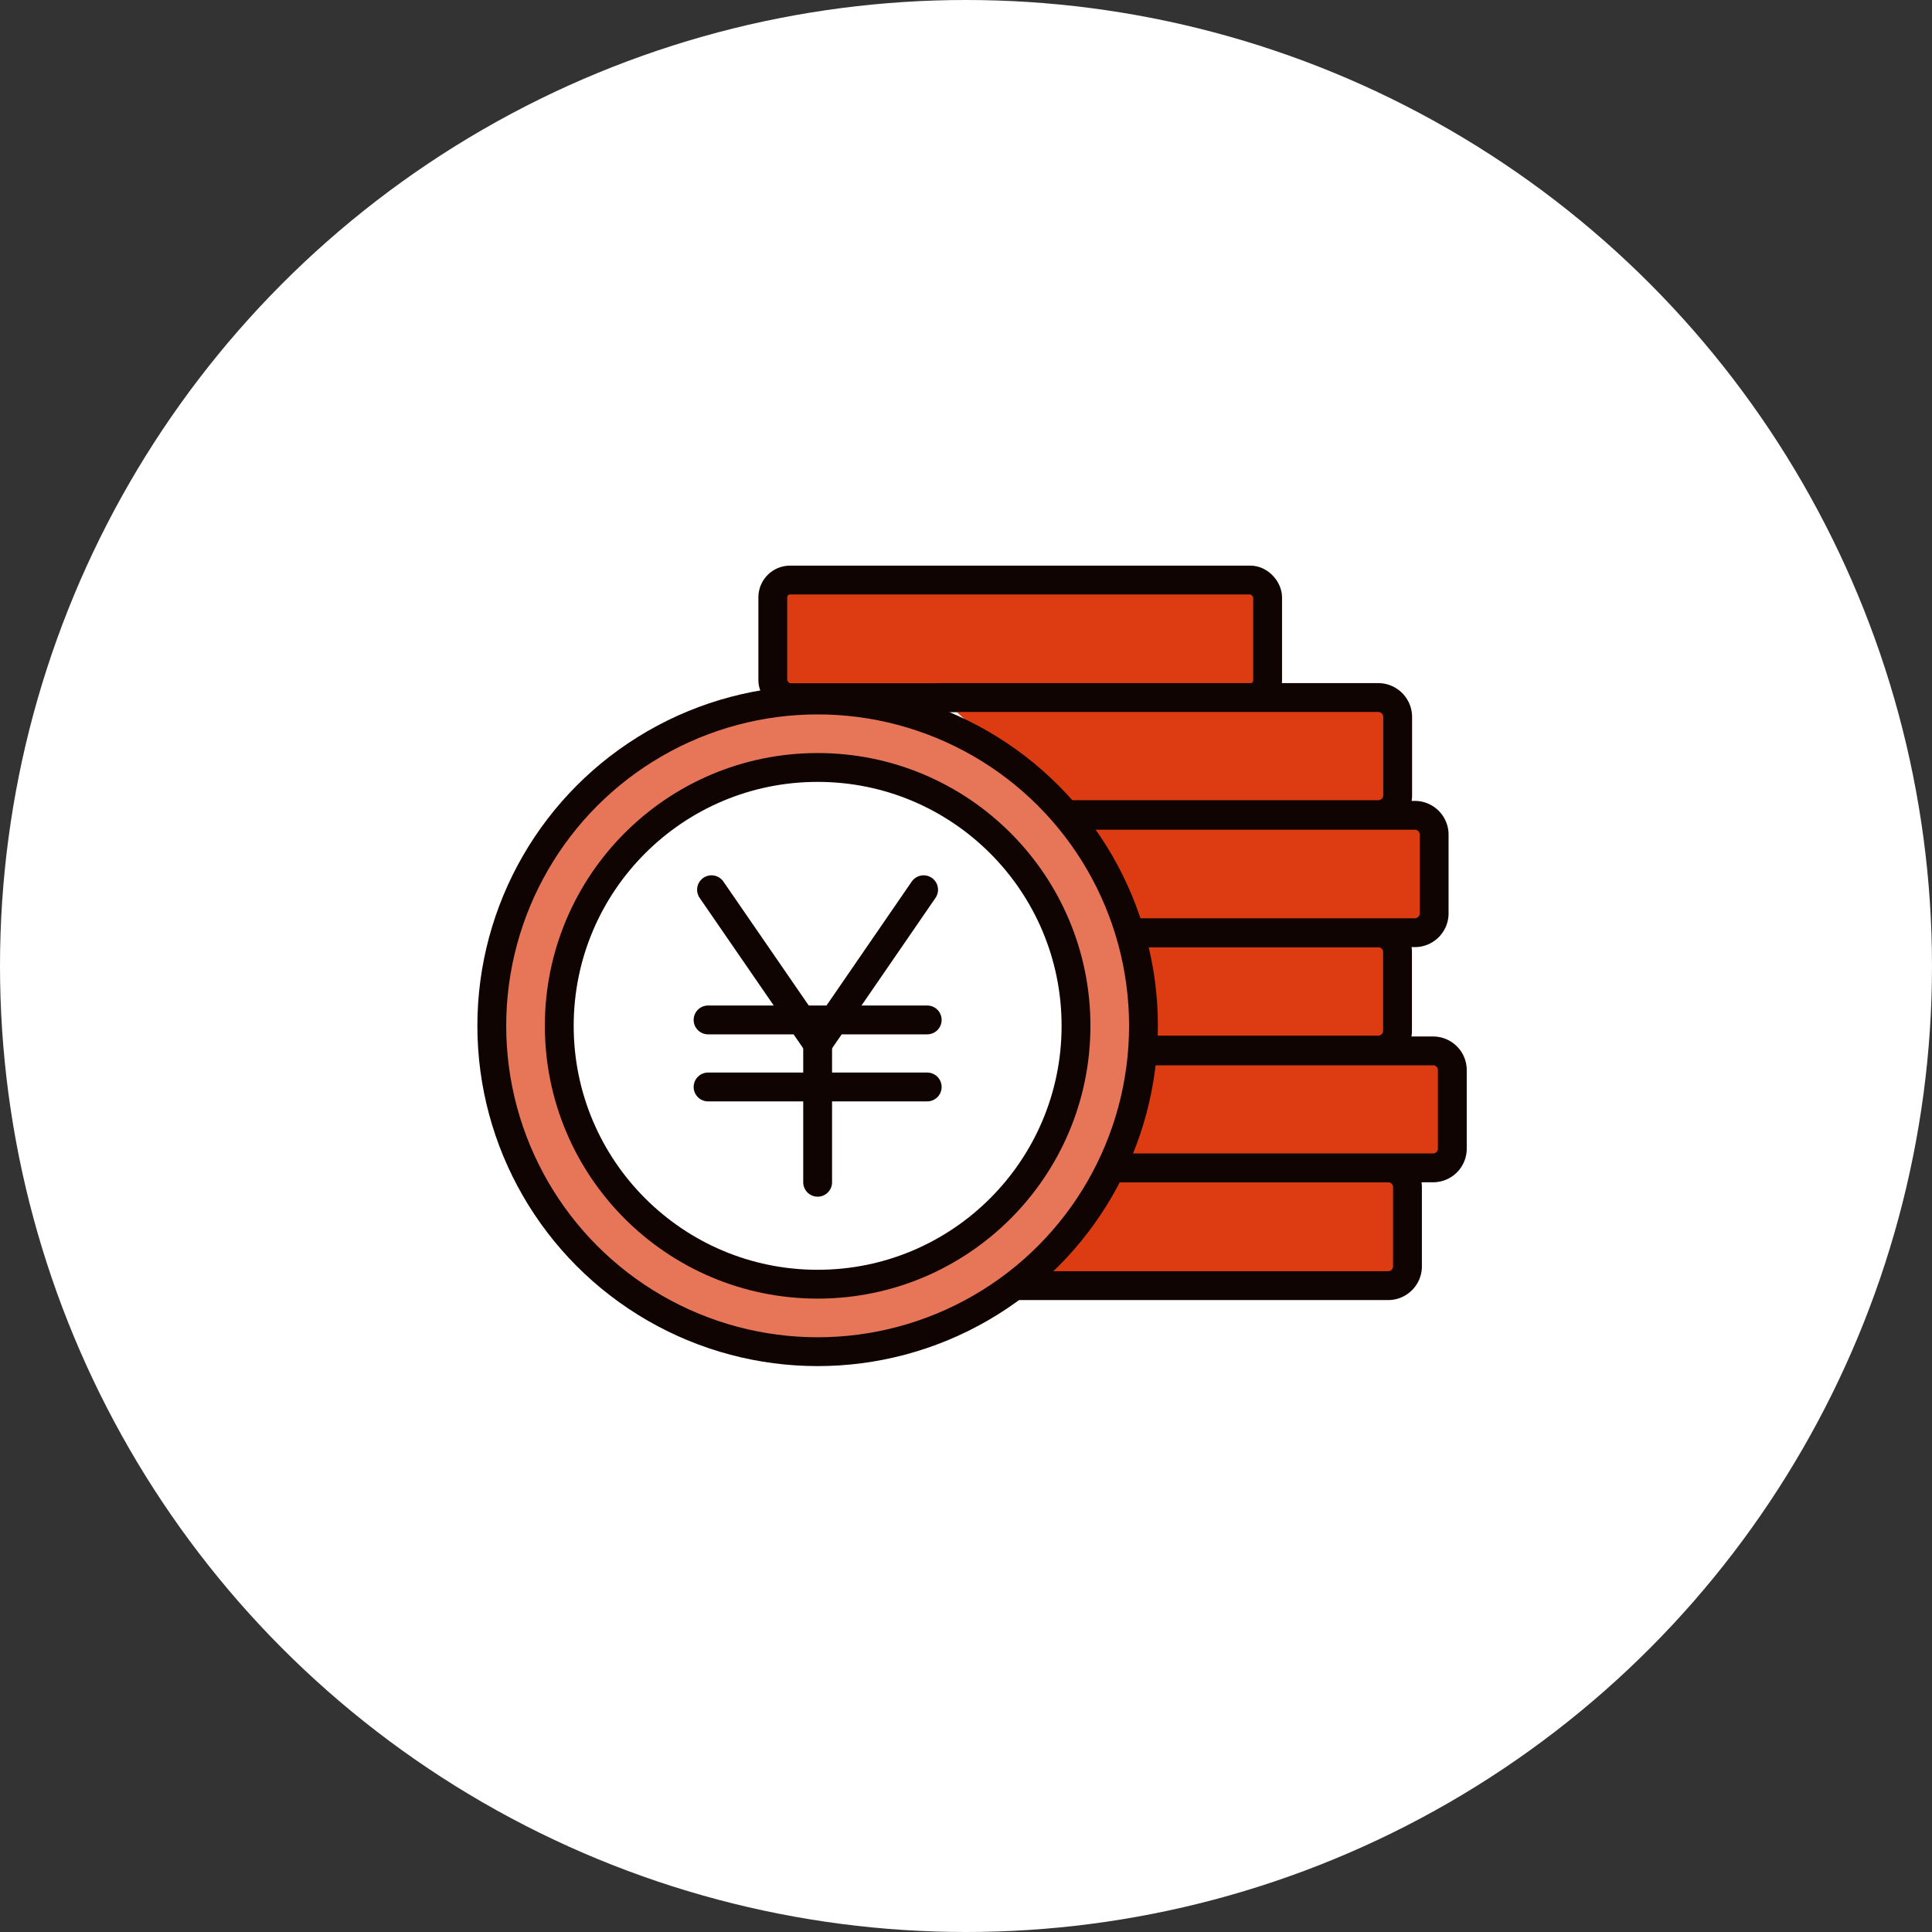
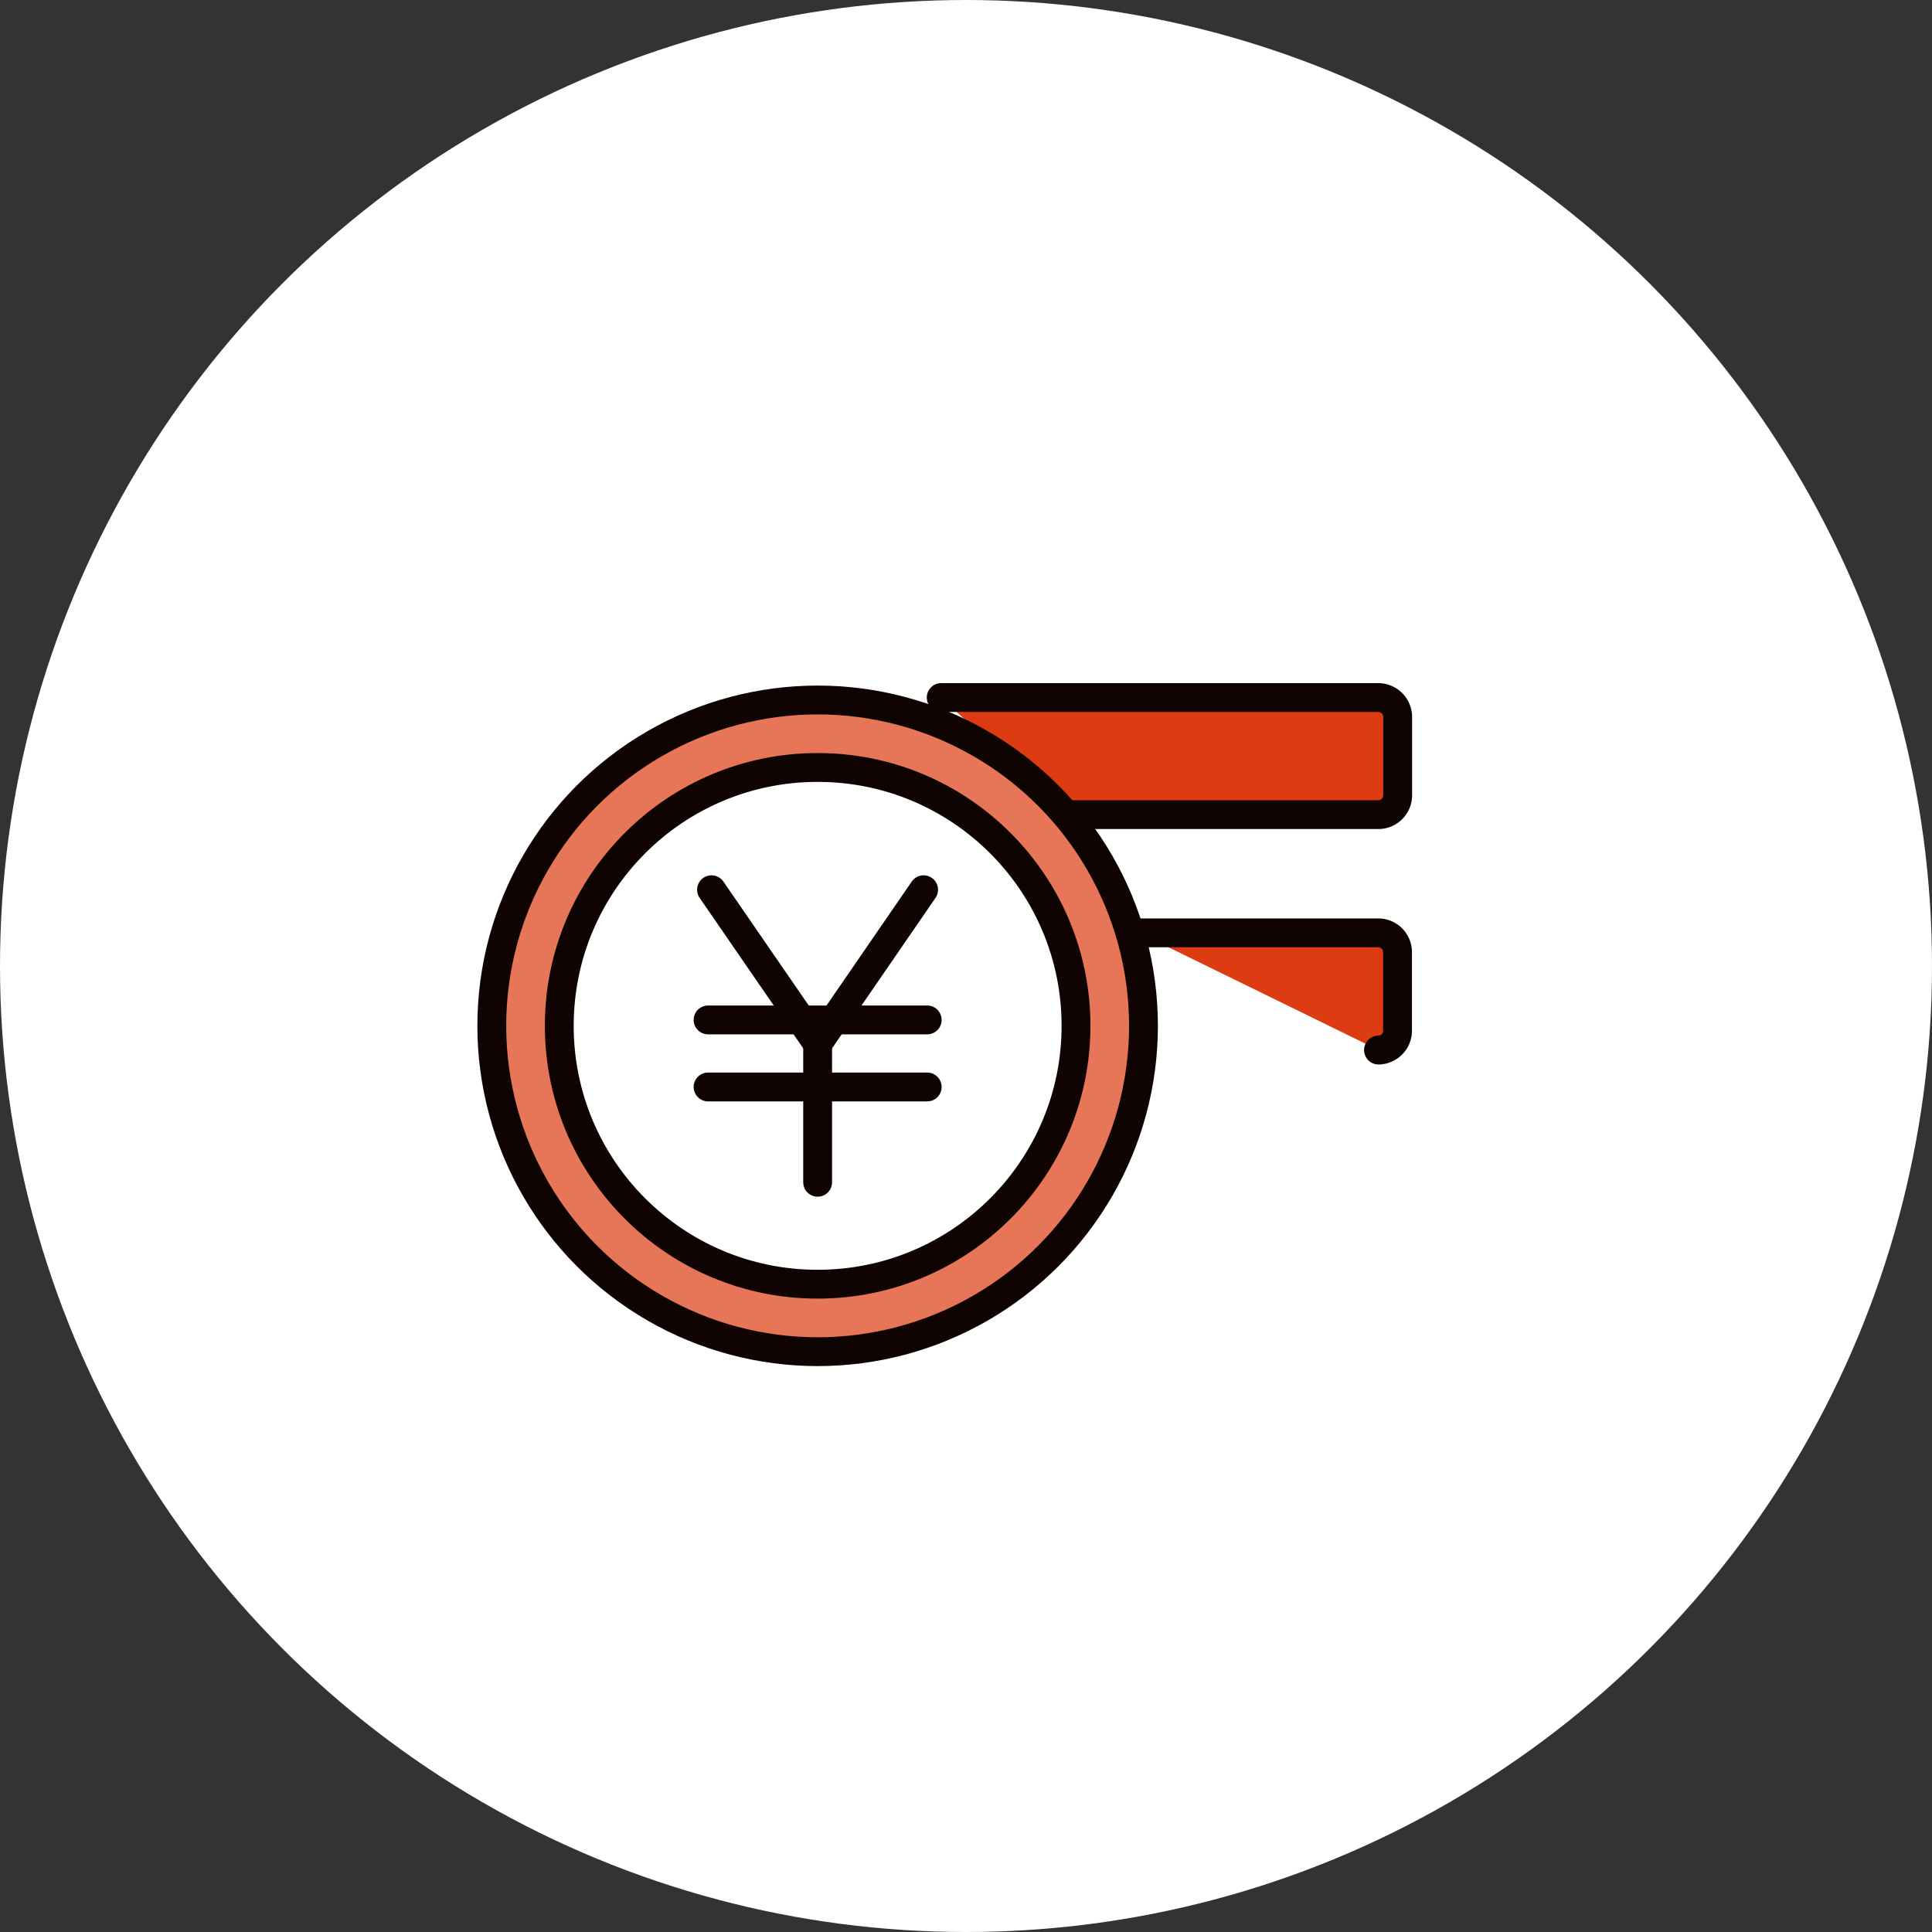
<svg xmlns="http://www.w3.org/2000/svg" width="134" height="134" viewBox="0 0 134 134">
  <rect x="0" y="0" width="134" height="134" fill="#333333" stroke="none" />
  <defs>
    <style>.cls-1,.cls-4{fill:#fff;}.cls-2{fill:#dd3c12;}.cls-2,.cls-3,.cls-4,.cls-5{stroke:#0f0402;stroke-linecap:round;stroke-linejoin:round;stroke-width:2px;}.cls-3{fill:#e77659;}.cls-5{fill:none;}</style>
  </defs>
  <g id="navigation_03">
    <circle id="path" class="cls-1" cx="67" cy="67" r="67" />
    <g id="group">
-       <rect id="path-2" data-name="path" class="cls-2" x="53.6" y="40.23" width="34.32" height="8.16" rx="1.2" />
-       <path id="path-3" data-name="path" class="cls-2" d="M77,81H96.29a1.34,1.34,0,0,1,1.33,1.34h0v5.48a1.34,1.34,0,0,1-1.32,1.35h-26" />
-       <path id="path-4" data-name="path" class="cls-2" d="M77,81H99.39a1.33,1.33,0,0,0,1.34-1.33V74.22a1.33,1.33,0,0,0-1.33-1.33H79.33" />
-       <path id="path-5" data-name="path" class="cls-2" d="M79,64.7H95.6A1.34,1.34,0,0,1,96.93,66h0v5.48a1.34,1.34,0,0,1-1.32,1.35H79.31" />
-       <path id="path-6" data-name="path" class="cls-2" d="M74.8,56.55H98.12a1.34,1.34,0,0,1,1.35,1.32h0v5.49a1.34,1.34,0,0,1-1.34,1.33H76.3" />
+       <path id="path-5" data-name="path" class="cls-2" d="M79,64.7H95.6A1.34,1.34,0,0,1,96.93,66h0v5.48a1.34,1.34,0,0,1-1.32,1.35" />
      <path id="path-7" data-name="path" class="cls-2" d="M65.28,48.38H95.6a1.35,1.35,0,0,1,1.34,1.34v5.44a1.34,1.34,0,0,1-1.33,1.34H74" />
      <circle id="path-8" data-name="path" class="cls-3" cx="56.71" cy="71.15" r="22.6" />
      <circle id="path-9" data-name="path" class="cls-4" cx="56.71" cy="71.15" r="17.92" />
      <path id="path-10" data-name="path" class="cls-5" d="M64.06,61.71,56.71,72.4,49.35,61.71" />
      <path id="path-11" data-name="path" class="cls-5" d="M49.11,70.74h15.2" />
      <path id="path-12" data-name="path" class="cls-5" d="M49.11,75.39h15.2" />
      <path id="path-13" data-name="path" class="cls-5" d="M56.71,72.4V82" />
    </g>
  </g>
</svg>